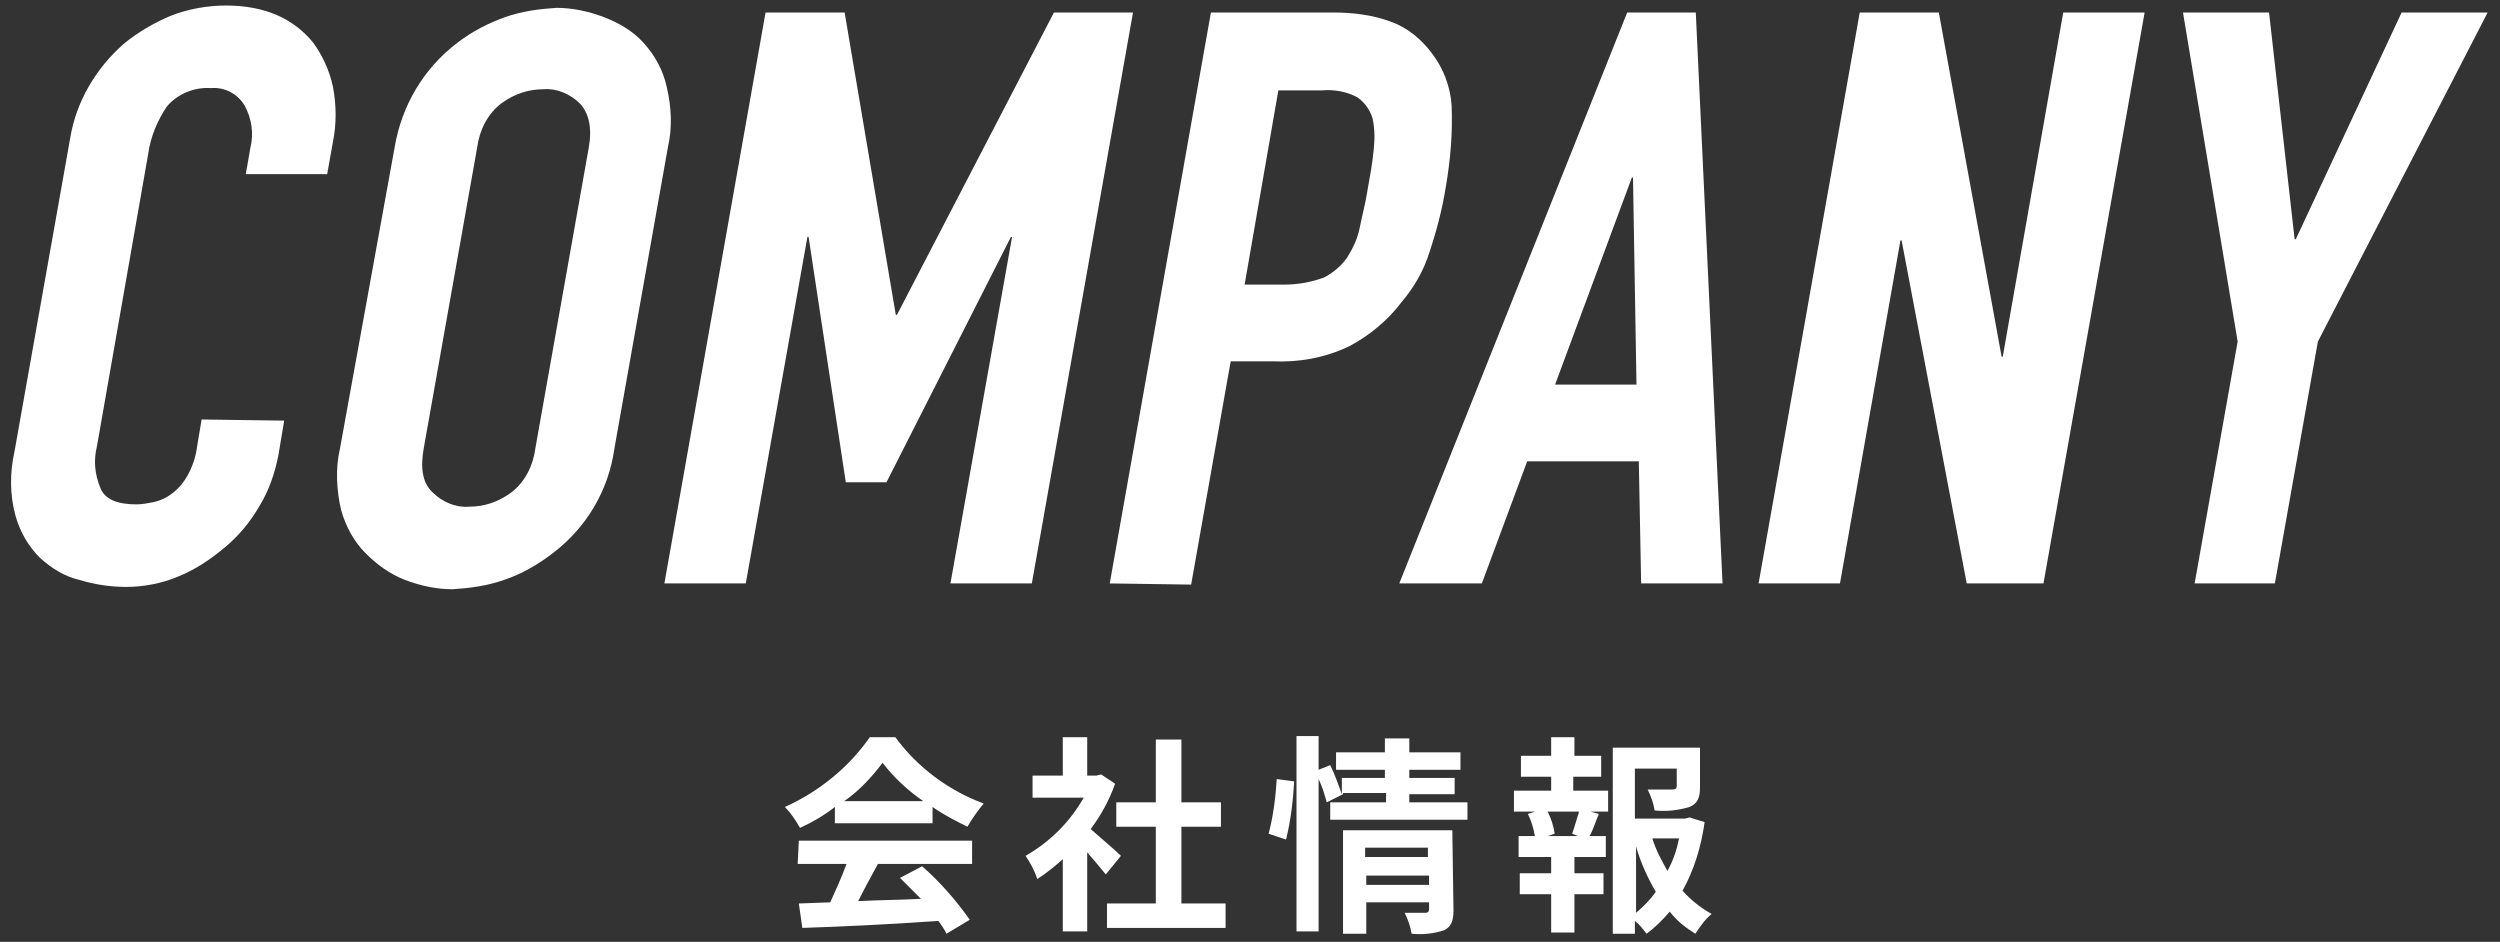
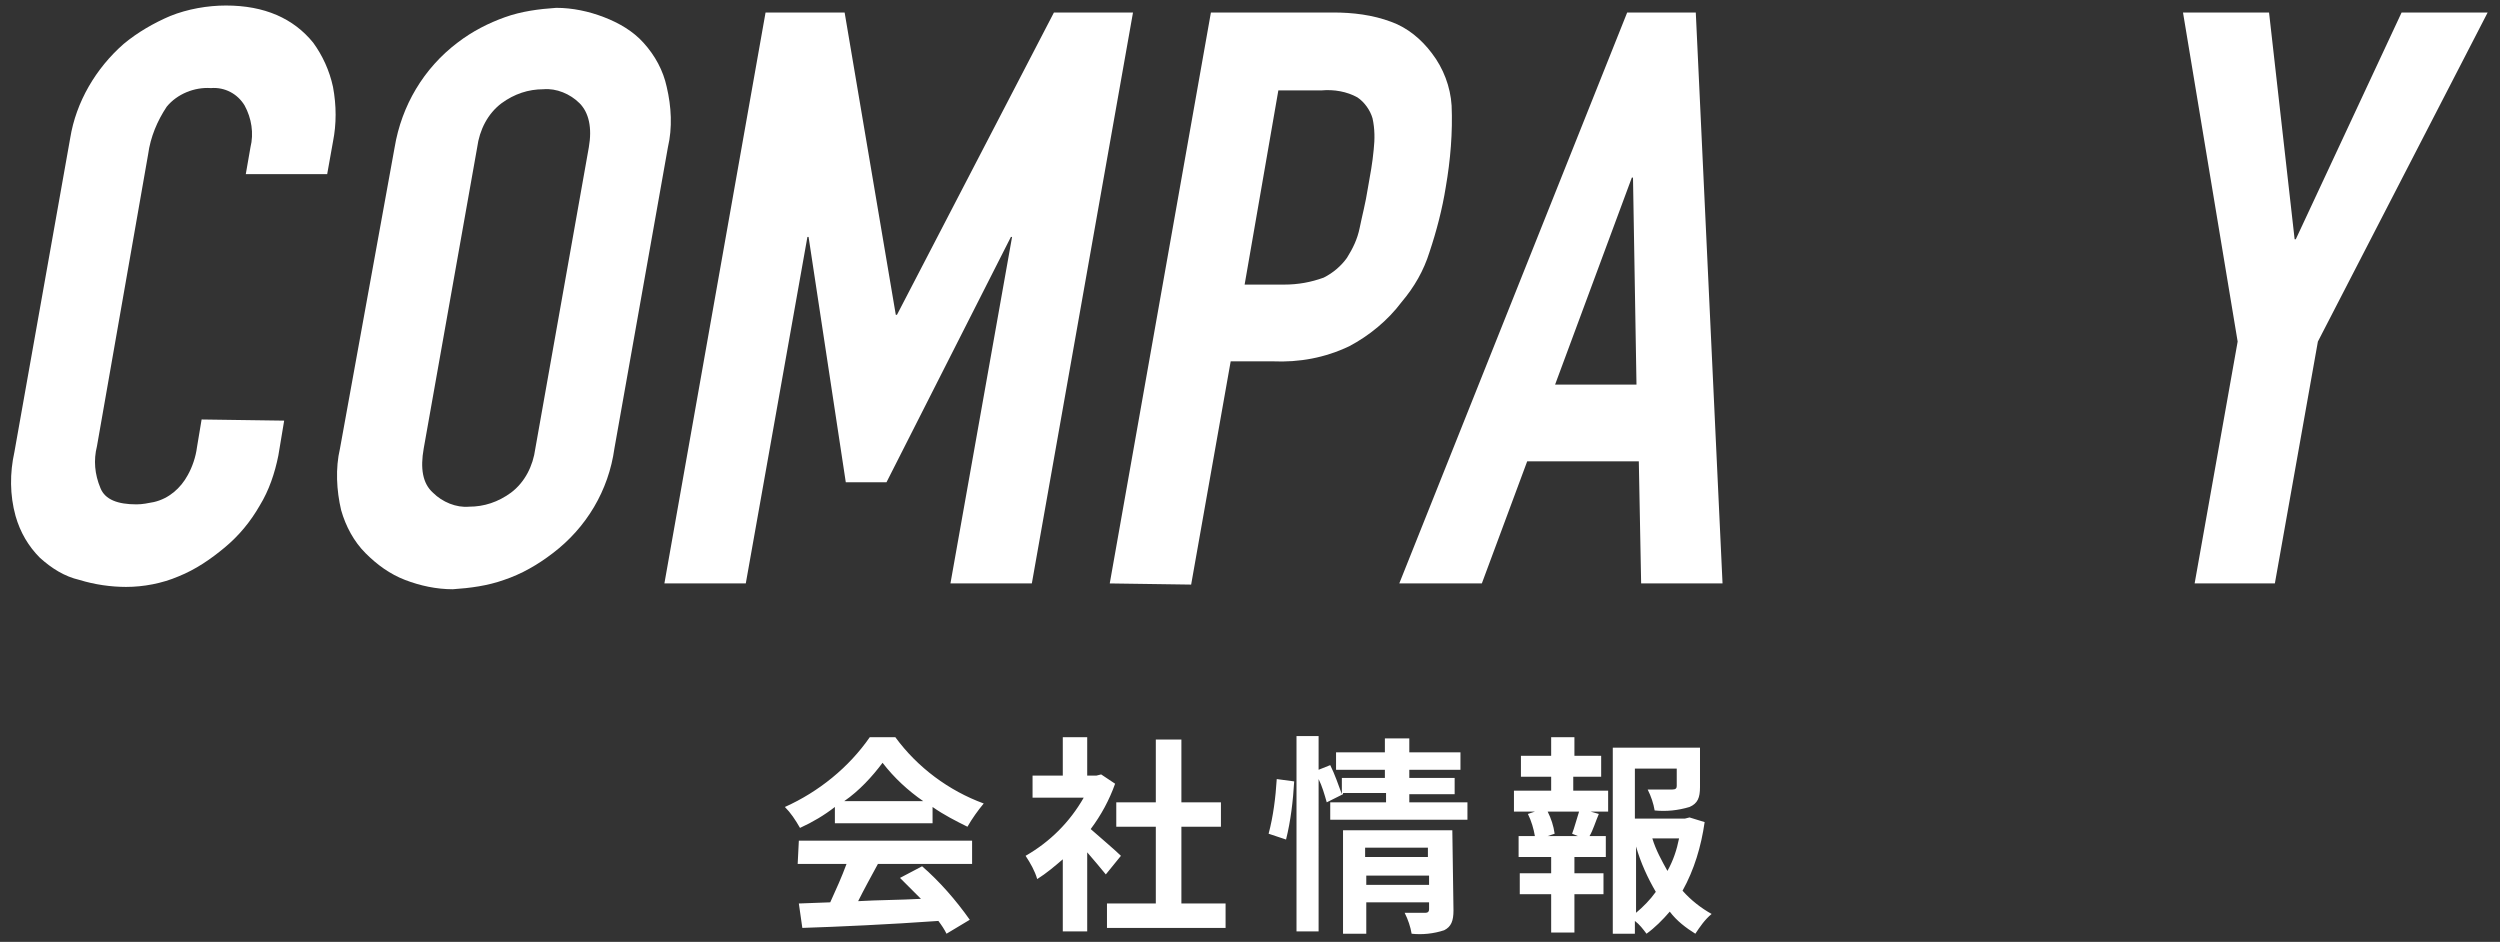
<svg xmlns="http://www.w3.org/2000/svg" version="1.1" id="レイヤー_1" x="0px" y="0px" viewBox="0 0 215 81" style="enable-background:new 0 0 215 81;" xml:space="preserve">
  <rect x="0" y="0" width="215" height="81" fill="#333333" stroke="none" />
  <style type="text/css">
	.st0{fill:#FFFFFF;}
</style>
  <g id="グループ_3106" transform="translate(-575 -5180)">
    <path id="パス_24498" class="st0" d="M647.6,5248.9c1.3-0.9,2.4-2.1,3.3-3.3c1,1.3,2.2,2.4,3.5,3.3H647.6z M646.8,5250.8h8.4   v-1.4c1,0.7,2,1.2,3,1.7c0.4-0.7,0.9-1.4,1.4-2c-3-1.1-5.7-3.1-7.6-5.7h-2.2c-1.8,2.6-4.4,4.7-7.3,6c0.5,0.5,0.9,1.1,1.3,1.8   c1.1-0.5,2.1-1.1,3-1.8L646.8,5250.8L646.8,5250.8z M643.6,5254.3h4.2c-0.4,1.1-0.9,2.2-1.4,3.3l-2.7,0.1l0.3,2.1   c3.1-0.1,7.5-0.3,11.7-0.6c0.3,0.4,0.5,0.7,0.7,1.1l2-1.2c-1.2-1.7-2.6-3.3-4.1-4.6l-1.9,1c0.6,0.6,1.2,1.2,1.8,1.8   c-1.8,0.1-3.7,0.1-5.4,0.2c0.5-1,1.1-2.1,1.7-3.2h8.1v-2h-14.9L643.6,5254.3L643.6,5254.3z M671.4,5253.6c-0.4-0.4-1.8-1.6-2.6-2.3   c0.9-1.2,1.6-2.5,2.1-3.9l-1.2-0.8l-0.4,0.1h-0.8v-3.3h-2.1v3.3h-2.6v1.9h4.4c-1.2,2.1-2.9,3.8-5,5c0.4,0.6,0.8,1.3,1,2   c0.8-0.5,1.5-1.1,2.2-1.7v6.2h2.1v-6.8c0.6,0.7,1.2,1.4,1.6,1.9L671.4,5253.6z M676.6,5257.7v-6.6h3.4v-2.1h-3.4v-5.4h-2.2v5.4H671   v2.1h3.4v6.6h-4.2v2.1h10.2v-2.1H676.6z M685.6,5252.2c0.4-1.6,0.6-3.3,0.7-5l-1.5-0.2c-0.1,1.6-0.3,3.2-0.7,4.7L685.6,5252.2z    M692.5,5256.1v-0.8h5.4v0.8H692.5z M697.8,5252.9v0.8h-5.4v-0.8H697.8z M699.9,5251.4h-9.4v8.9h2v-2.7h5.4v0.6   c0,0.2-0.1,0.3-0.3,0.3s-1.1,0-1.8,0c0.3,0.6,0.5,1.2,0.6,1.8c0.9,0.1,1.9,0,2.8-0.3c0.6-0.3,0.8-0.8,0.8-1.7L699.9,5251.4   L699.9,5251.4z M696.2,5249.1v-0.8h3.9v-1.4h-3.9v-0.7h4.4v-1.5h-4.4v-1.2h-2.1v1.2h-4.2v1.5h4.2v0.7h-3.7v1.4   c-0.3-0.8-0.6-1.7-1-2.5l-1,0.4v-2.9h-1.9v16.8h1.9V5247c0.3,0.6,0.5,1.3,0.7,2l1.4-0.7v-0.1h3.7v0.8h-4.8v1.5h11.8v-1.5h-5   L696.2,5249.1L696.2,5249.1z M710.7,5251.9h-2.6l0.6-0.2c-0.1-0.7-0.3-1.3-0.6-1.9h2.7c-0.2,0.6-0.4,1.4-0.6,1.9L710.7,5251.9z    M710.4,5246.8h2.3v-1.8h-2.3v-1.6h-2v1.6h-2.6v1.8h2.6v1.2h-3.2v1.8h1.8l-0.6,0.2c0.3,0.6,0.5,1.3,0.6,1.9h-1.4v1.8h2.8v1.4h-2.7   v1.8h2.7v3.3h2v-3.3h2.5v-1.8h-2.5v-1.4h2.7v-1.8h-1.4c0.3-0.5,0.5-1.2,0.8-1.9l-0.7-0.2h1.5v-1.8h-3v-1.2H710.4z M715.7,5252.8   c0.4,1.4,1,2.7,1.7,3.9c-0.5,0.7-1.1,1.3-1.7,1.8V5252.8z M719.4,5252.1c-0.2,1-0.5,1.9-1,2.8c-0.5-0.9-1-1.8-1.3-2.8H719.4z    M720.3,5250.3l-0.4,0.1h-4.3v-4.3h3.6v1.5c0,0.2-0.1,0.3-0.4,0.3c-0.3,0-1.3,0-2.1,0c0.3,0.6,0.5,1.2,0.6,1.8c1,0.1,2,0,3-0.3   c0.7-0.3,0.9-0.8,0.9-1.7v-3.4h-7.5v16h1.9v-1.1c0.4,0.3,0.7,0.7,1,1.1c0.7-0.5,1.4-1.2,2-1.9c0.6,0.8,1.4,1.4,2.2,1.9   c0.4-0.6,0.8-1.2,1.4-1.7c-0.9-0.5-1.8-1.2-2.5-2c1-1.8,1.6-3.8,1.9-5.9L720.3,5250.3z" />
    <g id="グループ_887" transform="translate(-2116.762 4106.475)">
      <path id="パス_129" class="st0" d="M2716.2,1109.7l-0.5,3c-0.3,1.5-0.8,3-1.6,4.3c-0.8,1.4-1.8,2.6-3,3.6s-2.5,1.9-4,2.5    c-1.4,0.6-3,0.9-4.5,0.9c-1.3,0-2.7-0.2-4-0.6c-1.3-0.3-2.4-1-3.4-1.9c-1-1-1.7-2.2-2.1-3.6c-0.5-1.8-0.5-3.7-0.1-5.5l4.8-27    c0.5-3.1,2.2-6,4.6-8.1c1.2-1,2.6-1.8,4-2.4c1.5-0.6,3.2-0.9,4.8-0.9c3.3,0,5.8,1.1,7.5,3.2c0.8,1.1,1.4,2.4,1.7,3.8    c0.3,1.6,0.3,3.2,0,4.7l-0.5,2.8h-7l0.4-2.3c0.3-1.2,0.1-2.5-0.5-3.6c-0.6-1-1.7-1.6-2.9-1.5c-1.4-0.1-2.9,0.5-3.8,1.6    c-0.8,1.2-1.4,2.6-1.6,4.1l-4.4,25.1c-0.3,1.2-0.2,2.4,0.3,3.6c0.4,1,1.5,1.4,3.1,1.4c0.5,0,1-0.1,1.5-0.2    c1.3-0.3,2.3-1.2,2.9-2.3c0.4-0.7,0.7-1.6,0.8-2.4l0.4-2.4L2716.2,1109.7z" />
      <path id="パス_130" class="st0" d="M2725.7,1086.2c0.6-3.6,2.5-6.8,5.4-9c1.3-1,2.7-1.7,4.1-2.2c1.4-0.5,2.9-0.7,4.4-0.8    c1.4,0,2.8,0.3,4.1,0.8s2.5,1.2,3.4,2.2c1,1.1,1.7,2.4,2,3.8c0.4,1.7,0.5,3.5,0.1,5.2l-4.6,25.9c-0.5,3.6-2.4,6.8-5.3,9    c-1.3,1-2.7,1.8-4.2,2.3c-1.4,0.5-2.9,0.7-4.4,0.8c-1.4,0-2.8-0.3-4.1-0.8s-2.4-1.3-3.4-2.3s-1.7-2.3-2.1-3.7    c-0.4-1.7-0.5-3.6-0.1-5.3L2725.7,1086.2z M2728.2,1112.1c-0.3,1.7-0.1,3,0.8,3.8c0.8,0.8,2,1.3,3.1,1.2c1.3,0,2.5-0.4,3.6-1.2    c1.2-0.9,1.9-2.3,2.1-3.8l4.6-25.9c0.3-1.7,0-3-0.8-3.8s-2-1.3-3.1-1.2c-1.3,0-2.5,0.4-3.6,1.2c-1.2,0.9-1.9,2.3-2.1,3.8    L2728.2,1112.1z" />
      <path id="パス_131" class="st0" d="M2748.9,1123.7l8.7-49.1h6.8l4.4,26h0.1l13.5-26h6.8l-8.7,49.1h-7l5.3-29.8h-0.1L2768,1115    h-3.5l-3.2-21.1h-0.1l-5.3,29.8L2748.9,1123.7L2748.9,1123.7z" />
      <path id="パス_132" class="st0" d="M2787.2,1123.7l8.7-49.1h10.5c1.7,0,3.4,0.2,5,0.8c1.4,0.5,2.6,1.5,3.5,2.7    c1,1.3,1.6,2.9,1.7,4.5c0.1,2.3-0.1,4.7-0.5,7c-0.3,1.9-0.8,3.8-1.4,5.6c-0.5,1.6-1.3,3-2.4,4.3c-1.2,1.6-2.8,2.9-4.5,3.8    c-2.1,1-4.3,1.4-6.6,1.3h-3.6l-3.4,19.2L2787.2,1123.7z M2801.7,1081.3l-2.9,16.7h3.4c1.2,0,2.3-0.2,3.4-0.6c0.8-0.4,1.5-1,2-1.7    c0.5-0.8,0.9-1.6,1.1-2.6c0.2-1,0.5-2.1,0.7-3.4c0.2-1.1,0.4-2.2,0.5-3.3c0.1-0.9,0.1-1.8-0.1-2.7c-0.2-0.7-0.7-1.4-1.3-1.8    c-0.9-0.5-2-0.7-3.1-0.6H2801.7z" />
      <path id="パス_133" class="st0" d="M2812.1,1123.7l19.6-49.1h5.9l2.3,49.1h-7l-0.2-10.5h-9.6l-3.9,10.5H2812.1z M2832.5,1106.6    l-0.3-17.8h-0.1l-6.6,17.8H2832.5z" />
-       <path id="パス_134" class="st0" d="M2843,1123.7l8.7-49.1h6.8l5.4,29.6h0.1l5.2-29.6h7l-8.7,49.1h-6.6l-5.6-29.5h-0.1l-5.2,29.5    H2843z" />
      <path id="パス_135" class="st0" d="M2880.5,1123.7l3.7-20.8l-4.7-28.3h7.4l2.2,19.5h0.1l9.1-19.5h7.4l-14.6,28.3l-3.7,20.8    H2880.5z" />
    </g>
  </g>
</svg>